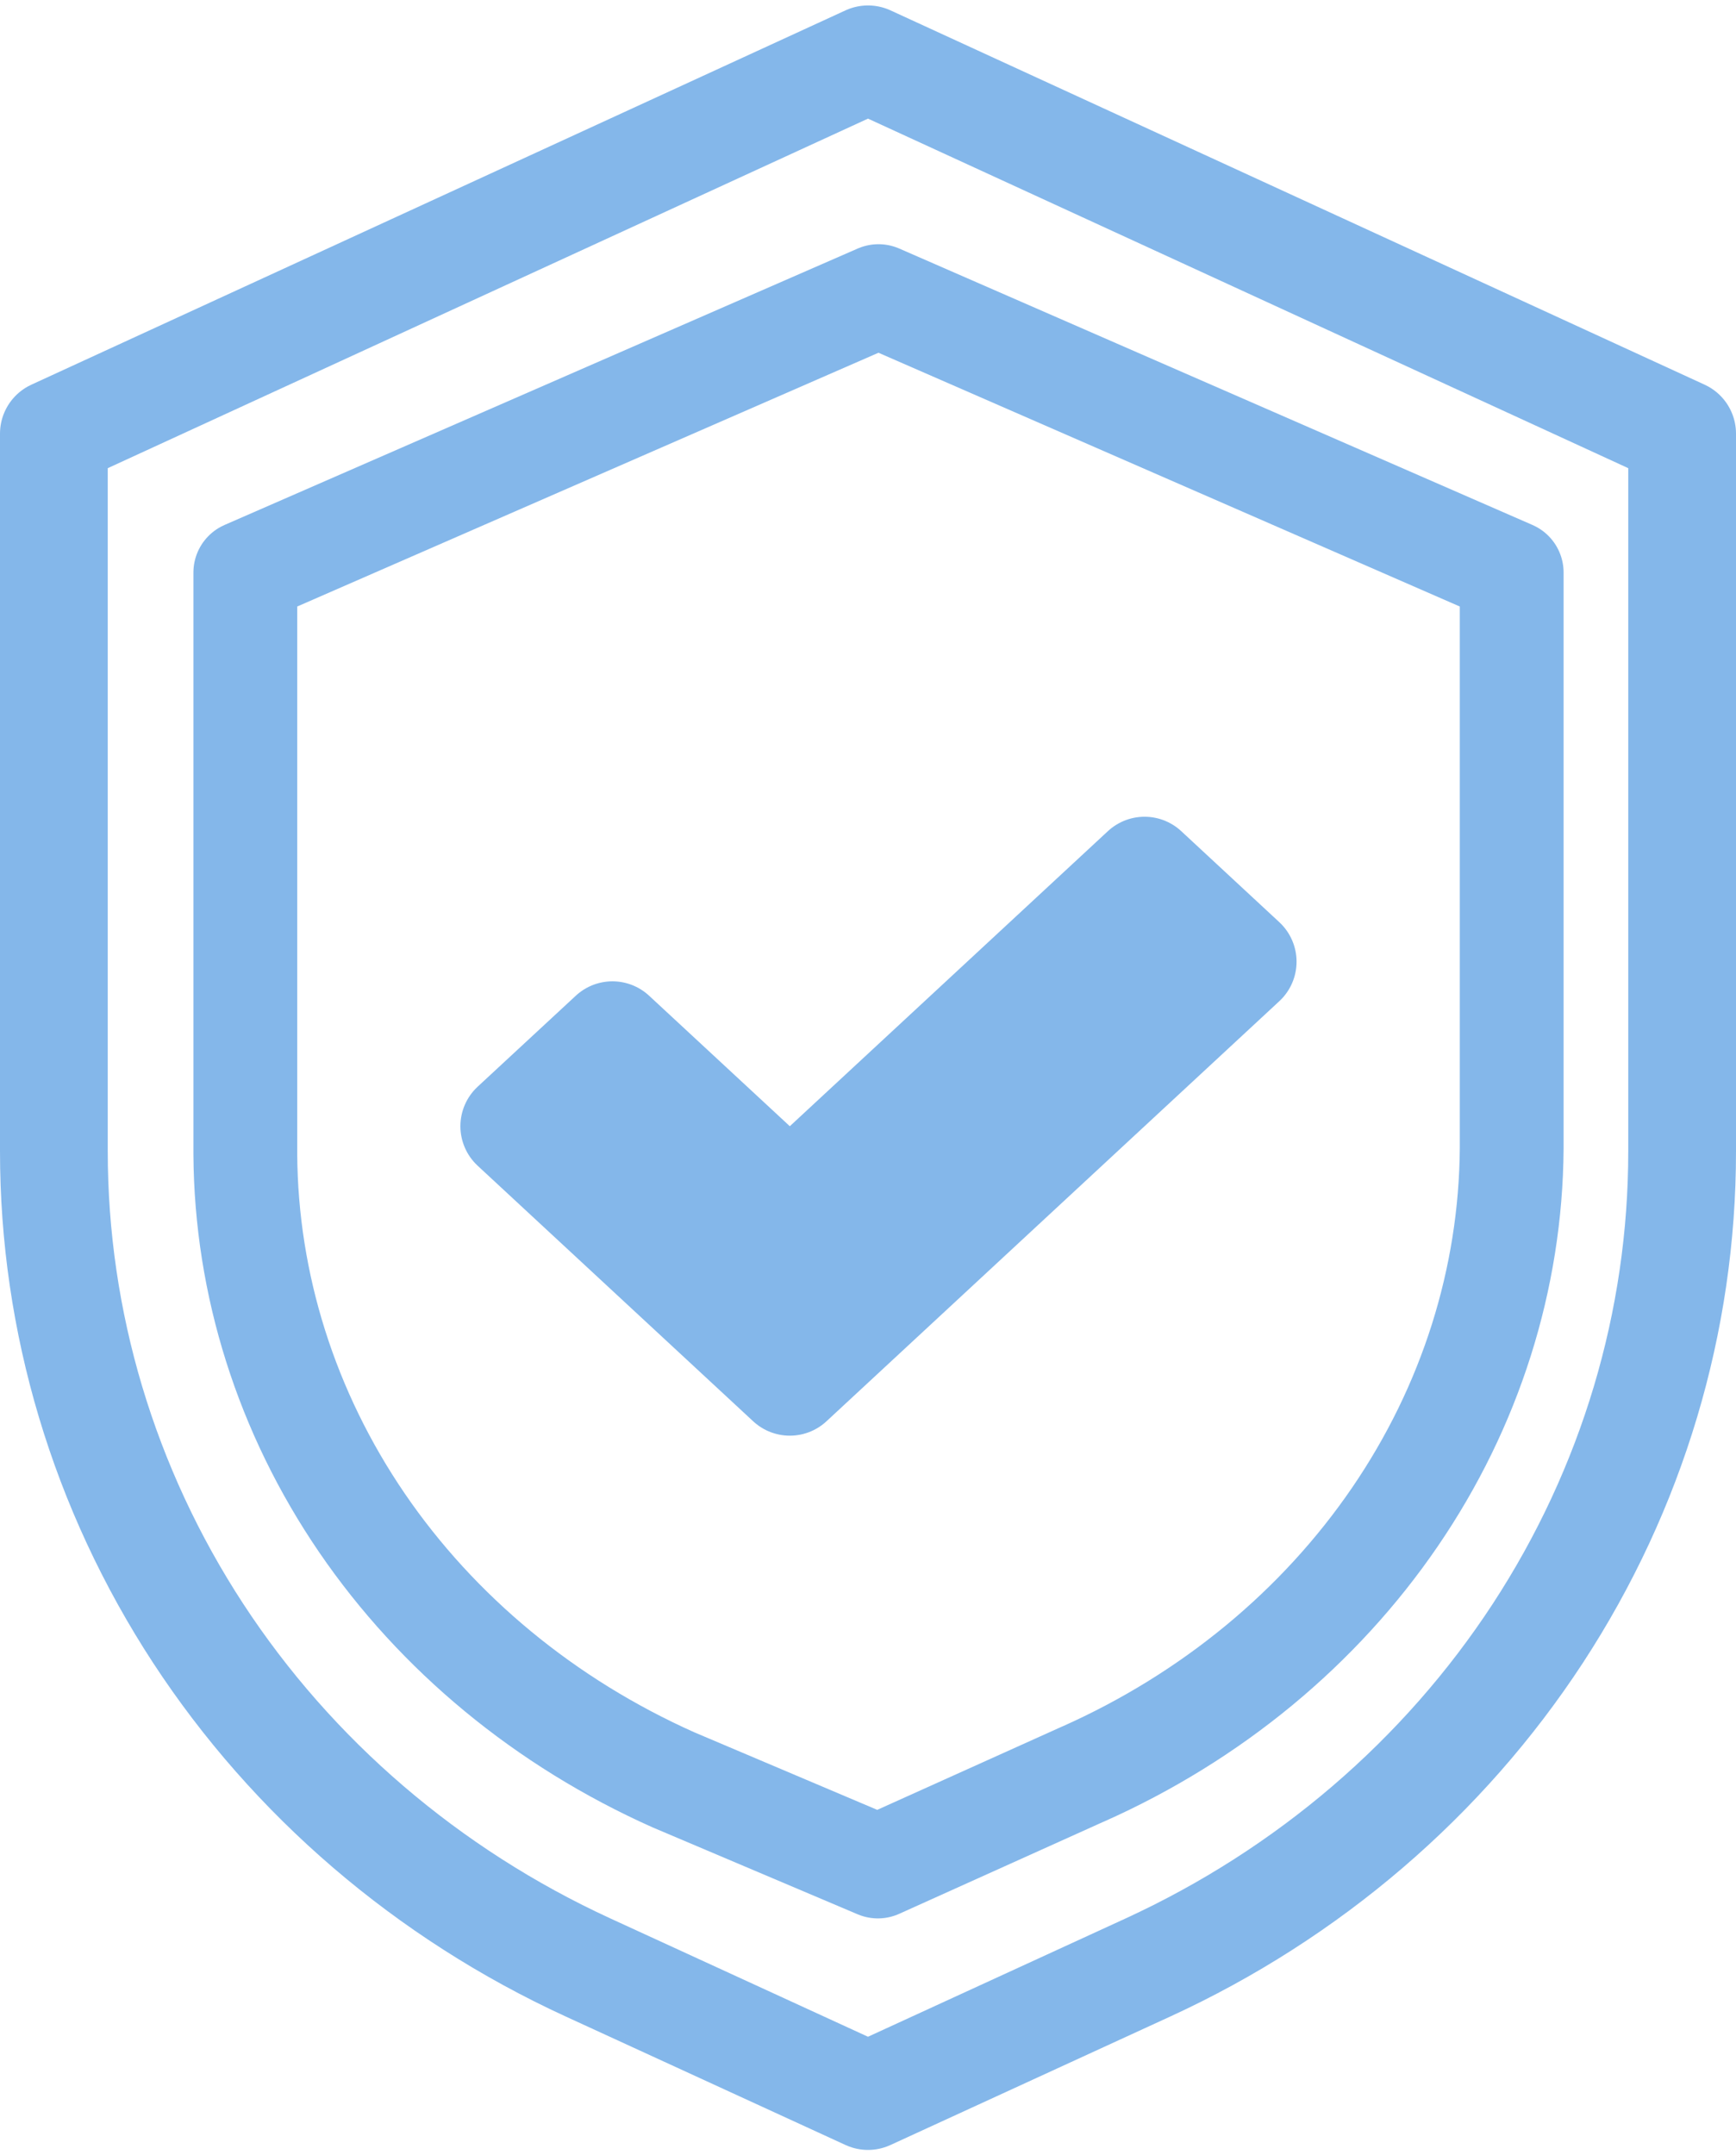
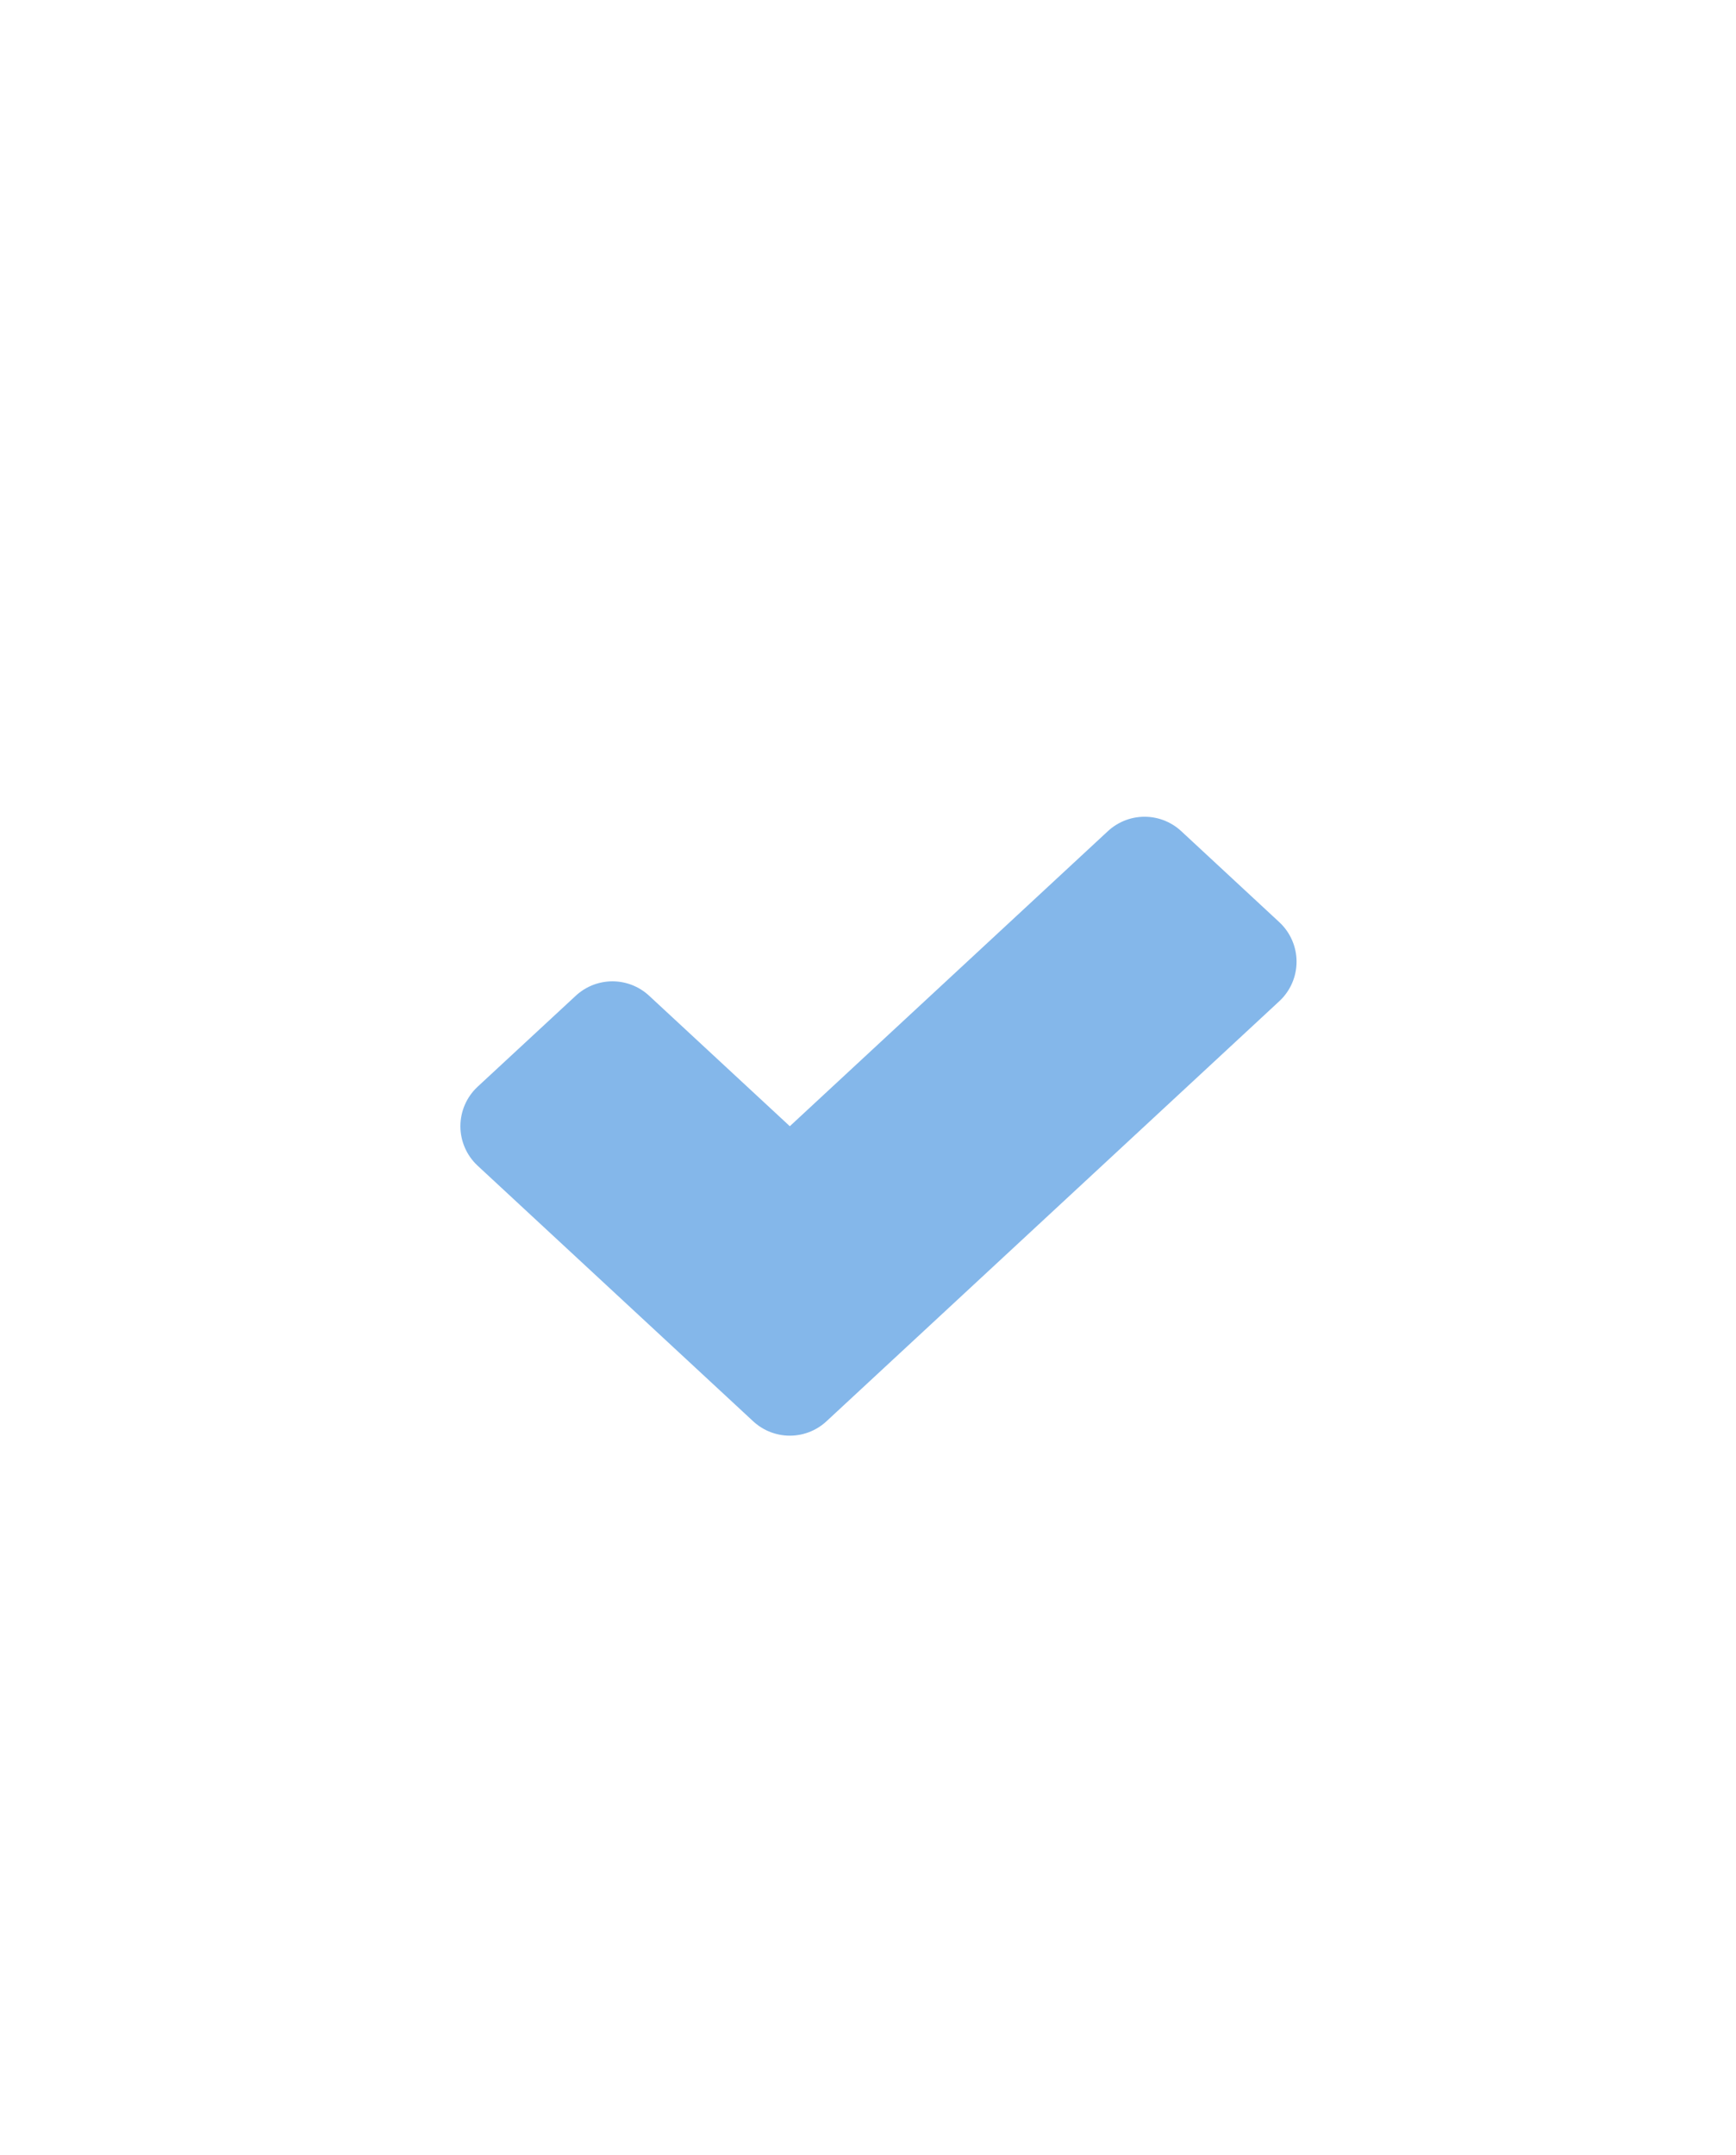
<svg xmlns="http://www.w3.org/2000/svg" width="29" height="36" viewBox="0 0 29 36" fill="none">
  <g clip-path="url(#clip0_672_8)">
-     <path d="M28.1 19.227C28.102 22.075 27.267 24.867 25.69 27.281C24.113 29.694 21.856 31.631 19.178 32.862L14.5 35.01L9.822 32.862C7.144 31.631 4.888 29.694 3.31 27.281C1.733 24.867 0.899 22.075 0.9 19.227V7.243L14.5 0.991L28.1 7.243V19.227Z" stroke="#84B7EA" stroke-width="1.8" stroke-linecap="round" stroke-linejoin="round" />
-     <path d="M18.093 29.632L18.089 29.633L14.665 31.176L11.251 29.729C9.109 28.773 7.308 27.283 6.046 25.436C4.785 23.589 4.112 21.456 4.098 19.282V9.563L14.675 4.946L25.253 9.563V19.182C25.238 21.357 24.566 23.489 23.304 25.336C22.041 27.185 20.238 28.677 18.093 29.632Z" stroke="#84B7EA" stroke-width="1.734" stroke-linecap="round" stroke-linejoin="round" />
    <path d="M20.759 16.063L13.194 23.08L8.591 18.811L10.231 17.291L12.582 19.471C12.927 19.791 13.46 19.791 13.806 19.471L19.12 14.542L20.759 16.063Z" fill="#84B7EA" stroke="#84B7EA" stroke-width="1.8" stroke-linecap="round" stroke-linejoin="round" />
  </g>
  <defs>
    <clipPath id="clip0_672_8">
      <rect width="29" height="36" fill="white" />
    </clipPath>
  </defs>
</svg>